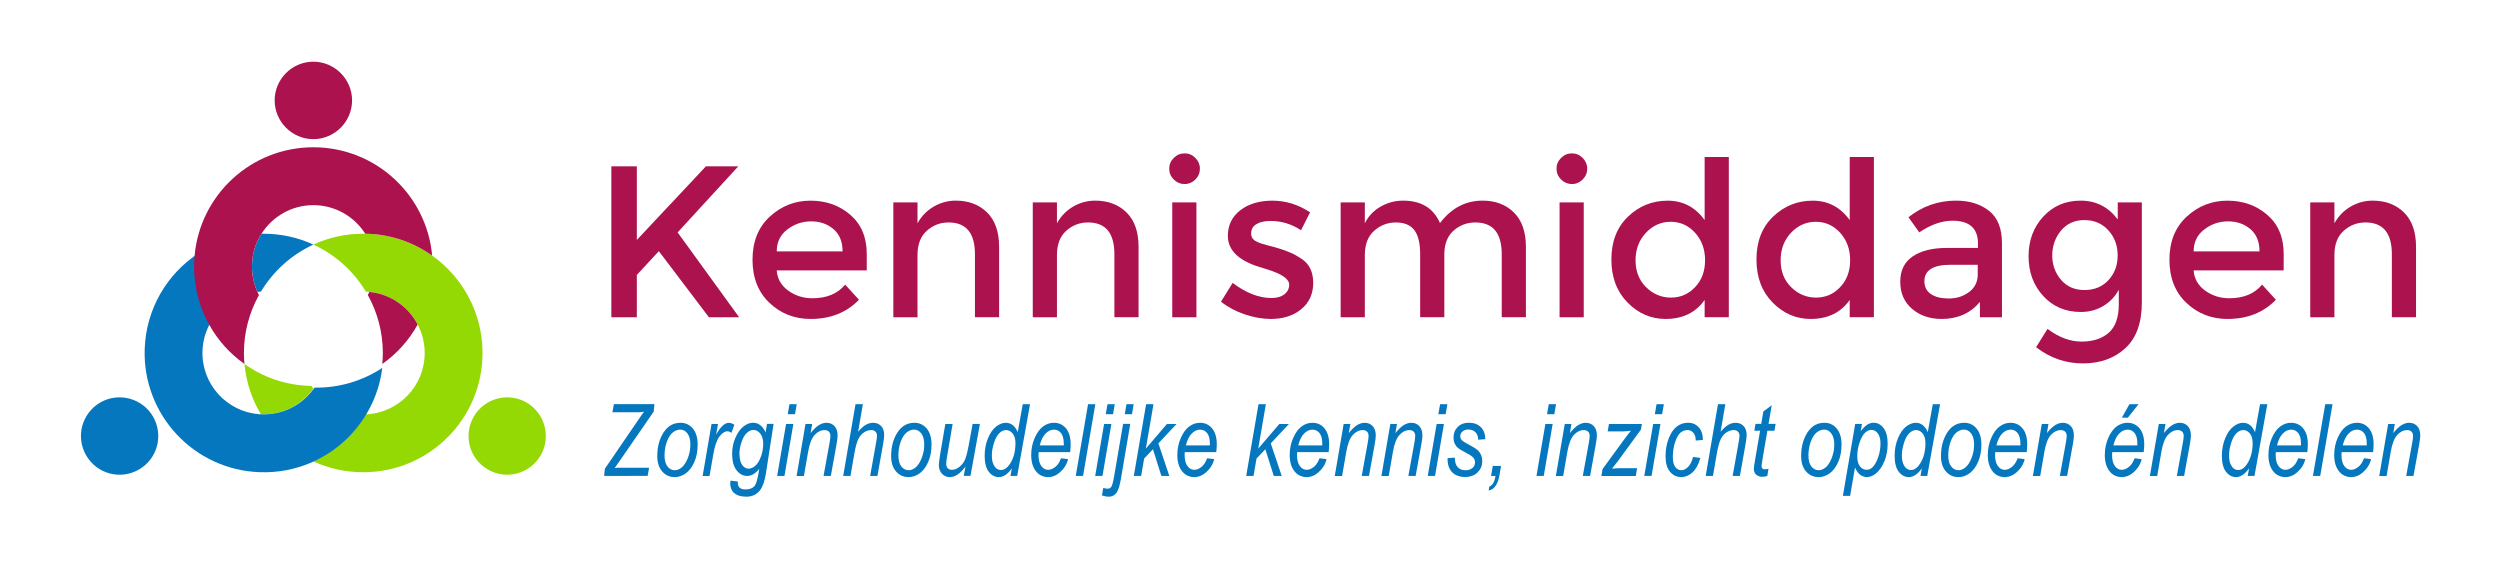
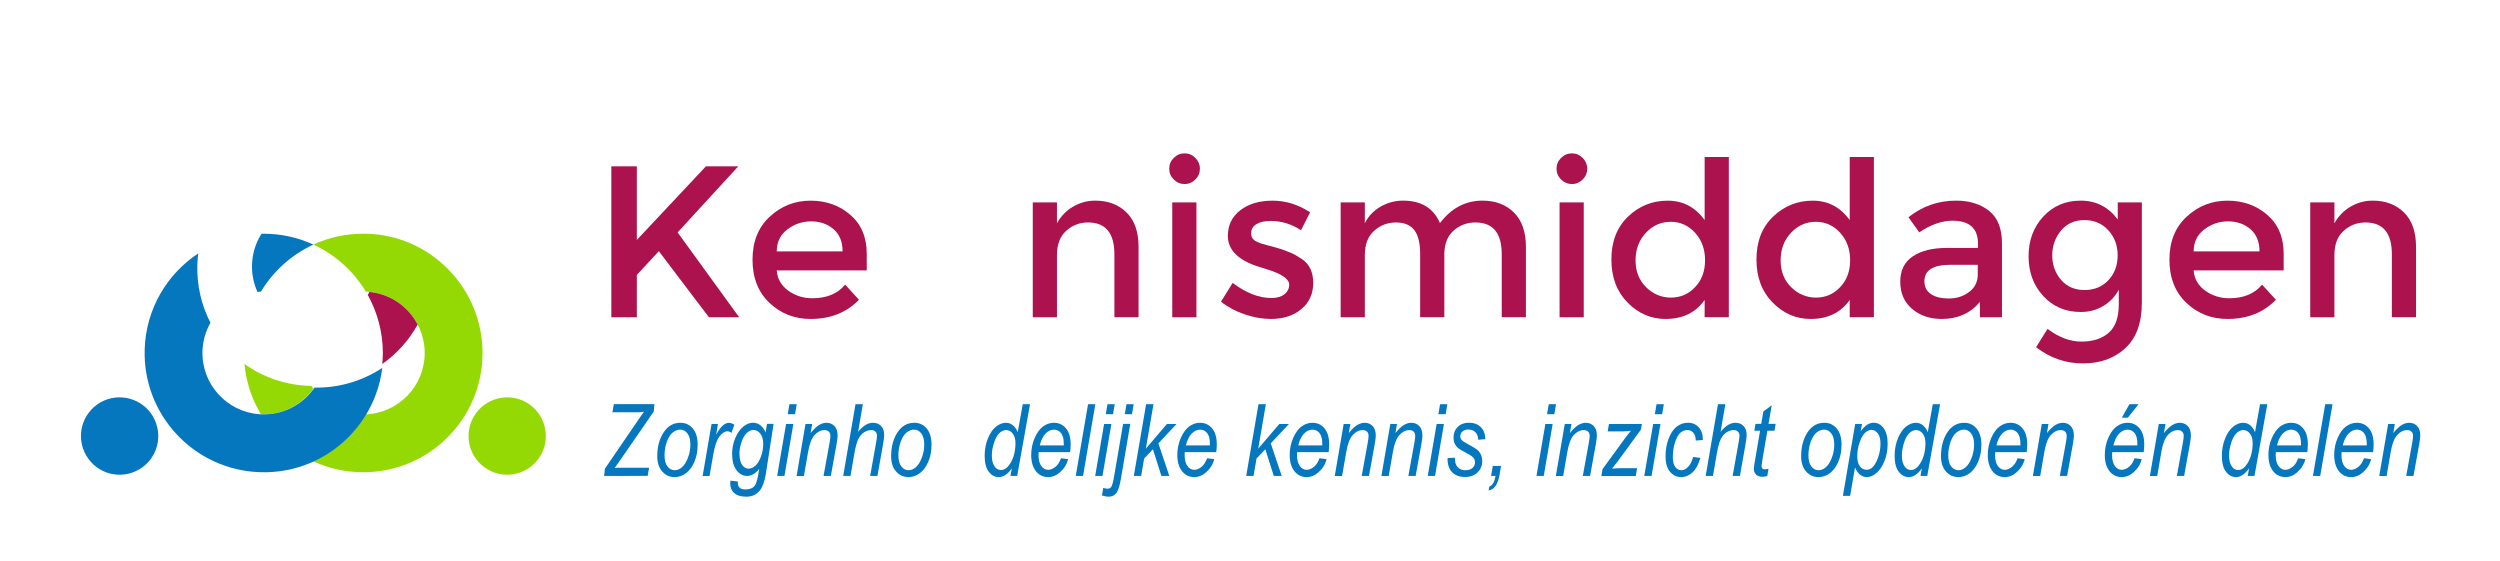
<svg xmlns="http://www.w3.org/2000/svg" version="1.1" id="Layer_1" x="0px" y="0px" viewBox="0 0 648.45 145.62" style="enable-background:new 0 0 648.45 145.62;" xml:space="preserve">
  <style type="text/css">
	.st0{fill:#AC124D;}
	.st1{fill:#0477BF;}
	.st2{fill-rule:evenodd;clip-rule:evenodd;fill:#687D9A;}
	.st3{fill-rule:evenodd;clip-rule:evenodd;fill:#95D904;}
	.st4{fill-rule:evenodd;clip-rule:evenodd;fill:#0477BF;}
	.st5{fill-rule:evenodd;clip-rule:evenodd;fill:#AC124D;}
</style>
  <g>
    <path class="st0" d="M158.57,43.14h6.61v19.1l17.92-19.1h8.4l-15.74,17.14l15.96,22.01h-7.84l-12.99-17.14l-5.71,6.16v10.98h-6.61   V43.14z" />
    <path class="st0" d="M224.82,70.13h-23.35c0.15,2.17,1.14,3.91,2.97,5.24c1.83,1.33,3.92,1.99,6.27,1.99   c3.73,0,6.57-1.18,8.51-3.53l3.58,3.92c-3.21,3.32-7.39,4.98-12.54,4.98c-4.18,0-7.74-1.39-10.67-4.17   c-2.93-2.78-4.4-6.51-4.4-11.2s1.49-8.41,4.48-11.17c2.99-2.76,6.5-4.14,10.56-4.14c4.05,0,7.49,1.22,10.33,3.67   c2.84,2.45,4.26,5.82,4.26,10.11V70.13z M201.47,65.21h17.08c0-2.5-0.78-4.42-2.35-5.77c-1.57-1.34-3.5-2.02-5.8-2.02   s-4.36,0.7-6.19,2.1C202.38,60.92,201.47,62.82,201.47,65.21z" />
-     <path class="st0" d="M237.98,66.16v16.13h-6.27V52.49h6.27v5.43c1.01-1.83,2.4-3.27,4.17-4.31c1.77-1.04,3.69-1.57,5.74-1.57   c3.36,0,6.08,1.03,8.15,3.08c2.07,2.05,3.11,5.02,3.11,8.9v18.26h-6.27V65.93c0-5.49-2.28-8.23-6.83-8.23   c-2.17,0-4.05,0.72-5.66,2.16C238.78,61.3,237.98,63.4,237.98,66.16z" />
    <path class="st0" d="M274.15,66.16v16.13h-6.27V52.49h6.27v5.43c1.01-1.83,2.4-3.27,4.17-4.31c1.77-1.04,3.69-1.57,5.74-1.57   c3.36,0,6.08,1.03,8.15,3.08c2.07,2.05,3.11,5.02,3.11,8.9v18.26h-6.27V65.93c0-5.49-2.28-8.23-6.83-8.23   c-2.17,0-4.05,0.72-5.66,2.16C274.96,61.3,274.15,63.4,274.15,66.16z" />
    <path class="st0" d="M304.45,46.56c-0.78-0.78-1.18-1.72-1.18-2.8c0-1.08,0.39-2.02,1.18-2.8c0.78-0.78,1.72-1.18,2.8-1.18   c1.08,0,2.02,0.39,2.8,1.18c0.78,0.78,1.18,1.72,1.18,2.8c0,1.08-0.39,2.02-1.18,2.8c-0.78,0.78-1.72,1.18-2.8,1.18   C306.17,47.73,305.23,47.34,304.45,46.56z M310.33,82.29h-6.27V52.49h6.27V82.29z" />
    <path class="st0" d="M340.62,73.38c0,2.84-1.03,5.11-3.08,6.8c-2.05,1.7-4.69,2.55-7.9,2.55c-2.17,0-4.42-0.39-6.75-1.18   c-2.33-0.78-4.4-1.88-6.19-3.3l3.02-4.87c3.47,2.61,6.83,3.92,10.08,3.92c1.42,0,2.54-0.33,3.36-0.98   c0.82-0.65,1.23-1.48,1.23-2.49c0-1.49-1.98-2.84-5.94-4.03c-0.3-0.11-0.52-0.19-0.67-0.22c-6.2-1.68-9.3-4.48-9.3-8.4   c0-2.76,1.07-4.97,3.22-6.64c2.15-1.66,4.94-2.49,8.37-2.49c3.43,0,6.68,1.01,9.74,3.02l-2.35,4.65c-2.43-1.6-5.06-2.41-7.9-2.41   c-1.49,0-2.71,0.27-3.64,0.81c-0.93,0.54-1.4,1.35-1.4,2.44c0,0.97,0.48,1.68,1.46,2.13c0.67,0.34,1.61,0.65,2.83,0.95   c1.21,0.3,2.29,0.6,3.22,0.9c0.93,0.3,1.84,0.63,2.72,1.01c0.88,0.37,1.82,0.9,2.83,1.57C339.62,68.45,340.62,70.55,340.62,73.38z" />
    <path class="st0" d="M354.01,66.16v16.13h-6.27V52.49h6.27v5.43c0.9-1.83,2.25-3.27,4.06-4.31c1.81-1.04,3.76-1.57,5.85-1.57   c4.7,0,7.9,1.94,9.58,5.82c2.95-3.88,6.63-5.82,11.03-5.82c3.36,0,6.08,1.03,8.15,3.08c2.07,2.05,3.11,5.02,3.11,8.9v18.26h-6.27   V65.93c0-5.49-2.28-8.23-6.83-8.23c-2.13,0-3.99,0.68-5.57,2.04c-1.59,1.36-2.42,3.35-2.49,5.96v16.58h-6.27V65.93   c0-2.84-0.5-4.92-1.51-6.24c-1.01-1.32-2.6-1.99-4.76-1.99c-2.17,0-4.05,0.72-5.66,2.16C354.81,61.3,354.01,63.4,354.01,66.16z" />
    <path class="st0" d="M404.91,46.56c-0.78-0.78-1.18-1.72-1.18-2.8c0-1.08,0.39-2.02,1.18-2.8c0.78-0.78,1.72-1.18,2.8-1.18   c1.08,0,2.02,0.39,2.8,1.18s1.18,1.72,1.18,2.8c0,1.08-0.39,2.02-1.18,2.8s-1.72,1.18-2.8,1.18   C406.63,47.73,405.7,47.34,404.91,46.56z M410.79,82.29h-6.27V52.49h6.27V82.29z" />
    <path class="st0" d="M422.16,78.48c-2.8-2.84-4.2-6.57-4.2-11.2s1.44-8.33,4.31-11.09c2.88-2.76,6.3-4.14,10.28-4.14   s7.18,1.68,9.6,5.04V40.73h6.27v41.55h-6.27v-4.48c-2.32,3.29-5.69,4.93-10.14,4.93C428.24,82.73,424.96,81.32,422.16,78.48z    M424.23,67.53c0,2.86,0.92,5.18,2.74,6.97s3.98,2.69,6.44,2.69s4.55-0.9,6.27-2.72c1.72-1.81,2.58-4.13,2.58-6.97   c0-2.84-0.86-5.21-2.58-7.11c-1.72-1.9-3.83-2.86-6.33-2.86c-2.5,0-4.65,0.95-6.44,2.86C425.13,62.29,424.23,64.67,424.23,67.53z" />
    <path class="st0" d="M459.79,78.48c-2.8-2.84-4.2-6.57-4.2-11.2s1.44-8.33,4.31-11.09c2.88-2.76,6.3-4.14,10.28-4.14   s7.18,1.68,9.6,5.04V40.73h6.27v41.55h-6.27v-4.48c-2.32,3.29-5.69,4.93-10.14,4.93C465.88,82.73,462.59,81.32,459.79,78.48z    M461.86,67.53c0,2.86,0.92,5.18,2.74,6.97s3.98,2.69,6.44,2.69s4.55-0.9,6.27-2.72c1.72-1.81,2.58-4.13,2.58-6.97   c0-2.84-0.86-5.21-2.58-7.11c-1.72-1.9-3.83-2.86-6.33-2.86c-2.5,0-4.65,0.95-6.44,2.86C462.76,62.29,461.86,64.67,461.86,67.53z" />
    <path class="st0" d="M519.26,82.29h-5.71v-3.98c-2.46,2.95-5.77,4.42-9.91,4.42c-3.1,0-5.67-0.88-7.7-2.63   c-2.04-1.75-3.05-4.1-3.05-7.03s1.08-5.12,3.25-6.58c2.17-1.46,5.1-2.18,8.79-2.18h8.12v-1.12c0-3.96-2.2-5.94-6.61-5.94   c-2.76,0-5.64,1.01-8.62,3.02l-2.8-3.92c3.62-2.87,7.73-4.31,12.32-4.31c3.51,0,6.37,0.89,8.6,2.66c2.22,1.77,3.33,4.56,3.33,8.37   V82.29z M512.99,71.2v-2.52h-7.06c-4.52,0-6.78,1.42-6.78,4.26c0,1.46,0.56,2.57,1.68,3.33c1.12,0.77,2.68,1.15,4.68,1.15   s3.74-0.56,5.24-1.68C512.24,74.61,512.99,73.1,512.99,71.2z" />
    <path class="st0" d="M555.55,52.49v25.98c0,5.26-1.43,9.21-4.28,11.84c-2.86,2.63-6.52,3.95-11,3.95c-4.48,0-8.53-1.4-12.15-4.2   l2.97-4.76c2.91,2.2,5.85,3.3,8.82,3.3c2.97,0,5.32-0.77,7.06-2.3c1.74-1.53,2.6-3.98,2.6-7.34v-3.81c-0.93,1.75-2.27,3.16-4,4.2   c-1.74,1.05-3.69,1.57-5.85,1.57c-3.96,0-7.21-1.38-9.74-4.14c-2.54-2.76-3.81-6.2-3.81-10.3c0-4.11,1.27-7.54,3.81-10.3   c2.54-2.76,5.78-4.14,9.72-4.14c3.94,0,7.14,1.62,9.6,4.87v-4.42H555.55z M532.31,66.24c0,2.45,0.76,4.55,2.27,6.33   c1.51,1.77,3.55,2.66,6.1,2.66c2.56,0,4.63-0.86,6.22-2.58s2.38-3.85,2.38-6.41c0-2.56-0.8-4.72-2.41-6.5   c-1.61-1.77-3.68-2.66-6.22-2.66c-2.54,0-4.56,0.92-6.08,2.74C533.07,61.66,532.31,63.8,532.31,66.24z" />
    <path class="st0" d="M592.34,70.13h-23.35c0.15,2.17,1.14,3.91,2.97,5.24c1.83,1.33,3.92,1.99,6.27,1.99   c3.73,0,6.57-1.18,8.51-3.53l3.58,3.92c-3.21,3.32-7.39,4.98-12.54,4.98c-4.18,0-7.74-1.39-10.67-4.17   c-2.93-2.78-4.4-6.51-4.4-11.2s1.49-8.41,4.48-11.17c2.99-2.76,6.5-4.14,10.56-4.14s7.49,1.22,10.33,3.67   c2.84,2.45,4.26,5.82,4.26,10.11V70.13z M568.99,65.21h17.08c0-2.5-0.78-4.42-2.35-5.77c-1.57-1.34-3.5-2.02-5.8-2.02   s-4.36,0.7-6.19,2.1C569.9,60.92,568.99,62.82,568.99,65.21z" />
    <path class="st0" d="M605.5,66.16v16.13h-6.27V52.49h6.27v5.43c1.01-1.83,2.4-3.27,4.17-4.31c1.77-1.04,3.69-1.57,5.74-1.57   c3.36,0,6.08,1.03,8.15,3.08c2.07,2.05,3.11,5.02,3.11,8.9v18.26h-6.27V65.93c0-5.49-2.28-8.23-6.83-8.23   c-2.17,0-4.05,0.72-5.66,2.16C606.3,61.3,605.5,63.4,605.5,66.16z" />
  </g>
  <g>
    <path class="st1" d="M156.7,123.45l0.19-1.87l9.24-13.51c0.32-0.47,0.63-0.9,0.91-1.28c-0.64,0.1-1.15,0.15-1.52,0.15h-6.67   l0.37-2.11h10.52l-0.18,1.93l-8.2,11.88l-1.92,2.76c0.33-0.05,0.67-0.08,1.03-0.08h7.89l-0.37,2.12H156.7z" />
    <path class="st1" d="M170.48,118.33c0-2.43,0.55-4.48,1.64-6.16s2.56-2.51,4.39-2.51c1.29,0,2.35,0.49,3.19,1.48   s1.26,2.39,1.26,4.21c0,1.67-0.29,3.16-0.86,4.47c-0.57,1.31-1.31,2.3-2.22,2.95s-1.86,0.98-2.86,0.98c-1.31,0-2.4-0.48-3.25-1.45   S170.48,120.01,170.48,118.33z M172.37,118.1c0,1.28,0.25,2.24,0.76,2.89c0.51,0.65,1.14,0.98,1.9,0.98c0.6,0,1.2-0.24,1.8-0.73   s1.13-1.29,1.57-2.42c0.45-1.13,0.67-2.28,0.67-3.46c0-1.29-0.25-2.26-0.76-2.93s-1.13-1-1.88-1c-0.65,0-1.28,0.24-1.9,0.72   s-1.13,1.28-1.55,2.39S172.37,116.85,172.37,118.1z" />
    <path class="st1" d="M182.25,123.45l2.31-13.48h1.67l-0.47,2.76c1.1-2.04,2.21-3.06,3.33-3.06c0.38,0,0.84,0.17,1.39,0.5   l-0.77,2.13c-0.33-0.29-0.67-0.43-1.04-0.43c-0.69,0-1.38,0.46-2.07,1.36s-1.23,2.52-1.62,4.82l-0.94,5.41H182.25z" />
    <path class="st1" d="M189.47,124.67l1.9,0.22v0.3c0,0.58,0.16,1.02,0.49,1.32c0.33,0.3,0.84,0.44,1.54,0.44   c1.09,0,1.89-0.33,2.39-1c0.35-0.49,0.67-1.57,0.96-3.22l0.17-1.11c-0.98,1.22-2.01,1.83-3.11,1.83c-1.09,0-2.01-0.49-2.77-1.48   c-0.76-0.99-1.14-2.41-1.14-4.29c0-1.47,0.29-2.86,0.86-4.16s1.27-2.27,2.09-2.91s1.64-0.96,2.46-0.96c1.42,0,2.51,0.84,3.28,2.51   l0.35-2.21h1.71l-2.01,13.01c-0.34,1.96-0.85,3.38-1.53,4.24c-0.86,1.08-2.03,1.63-3.51,1.63c-1.4,0-2.45-0.31-3.15-0.93   c-0.7-0.62-1.05-1.47-1.05-2.56C189.42,125.15,189.43,124.92,189.47,124.67z M191.8,117.47c0,1.01,0.11,1.79,0.32,2.36   s0.5,1,0.87,1.29c0.37,0.29,0.76,0.44,1.18,0.44c0.56,0,1.12-0.23,1.69-0.7s1.07-1.25,1.48-2.35c0.41-1.09,0.62-2.22,0.62-3.37   c0-1.13-0.25-2.02-0.75-2.66c-0.5-0.64-1.11-0.96-1.81-0.96c-0.57,0-1.14,0.26-1.7,0.78c-0.56,0.52-1.02,1.31-1.37,2.38   C191.98,115.75,191.8,116.68,191.8,117.47z" />
    <path class="st1" d="M201.58,123.45l2.31-13.48h1.89l-2.31,13.48H201.58z M204.32,107.44l0.45-2.6h1.89l-0.45,2.6H204.32z" />
    <path class="st1" d="M206.62,123.45l2.31-13.48h1.73l-0.4,2.35c0.8-1,1.54-1.69,2.19-2.08c0.66-0.38,1.3-0.58,1.91-0.58   c0.86,0,1.56,0.29,2.1,0.87s0.8,1.4,0.8,2.46c0,0.47-0.1,1.24-0.29,2.31l-1.47,8.15h-1.89l1.55-8.54c0.15-0.84,0.23-1.46,0.23-1.85   c0-0.47-0.14-0.83-0.4-1.1c-0.27-0.27-0.64-0.4-1.1-0.4c-0.96,0-1.82,0.42-2.59,1.26c-0.77,0.84-1.33,2.29-1.69,4.37l-1.09,6.27   H206.62z" />
    <path class="st1" d="M218.71,123.45l3.19-18.61h1.91l-1.23,7.15c0.74-0.87,1.42-1.48,2.03-1.82c0.61-0.34,1.22-0.51,1.83-0.51   c0.88,0,1.58,0.29,2.11,0.85c0.53,0.57,0.79,1.35,0.79,2.34c0,0.49-0.11,1.37-0.34,2.64l-1.41,7.95h-1.89l1.46-8.16   c0.21-1.18,0.32-1.92,0.32-2.23c0-0.46-0.13-0.82-0.4-1.09c-0.27-0.27-0.63-0.41-1.07-0.41c-0.66,0-1.29,0.2-1.9,0.6   c-0.61,0.4-1.1,0.98-1.48,1.73c-0.38,0.76-0.72,2.02-1.03,3.78l-1,5.79H218.71z" />
    <path class="st1" d="M231.14,118.33c0-2.43,0.55-4.48,1.64-6.16s2.56-2.51,4.39-2.51c1.29,0,2.35,0.49,3.19,1.48   s1.26,2.39,1.26,4.21c0,1.67-0.29,3.16-0.86,4.47c-0.57,1.31-1.31,2.3-2.22,2.95s-1.86,0.98-2.86,0.98c-1.31,0-2.4-0.48-3.25-1.45   S231.14,120.01,231.14,118.33z M233.03,118.1c0,1.28,0.25,2.24,0.76,2.89c0.51,0.65,1.14,0.98,1.9,0.98c0.6,0,1.2-0.24,1.8-0.73   s1.13-1.29,1.57-2.42c0.45-1.13,0.67-2.28,0.67-3.46c0-1.29-0.25-2.26-0.76-2.93s-1.13-1-1.88-1c-0.65,0-1.28,0.24-1.9,0.72   s-1.13,1.28-1.55,2.39S233.03,116.85,233.03,118.1z" />
-     <path class="st1" d="M250.43,121c-1.33,1.84-2.68,2.75-4.07,2.75c-0.8,0-1.48-0.29-2.02-0.86c-0.54-0.58-0.82-1.32-0.82-2.22   c0-0.58,0.12-1.55,0.35-2.92l1.33-7.78h1.89l-1.47,8.62c-0.13,0.72-0.19,1.27-0.19,1.66c0,0.53,0.13,0.93,0.39,1.2   s0.63,0.41,1.1,0.41c0.67,0,1.33-0.27,2-0.81c0.66-0.54,1.15-1.21,1.46-2.02c0.31-0.81,0.58-1.89,0.83-3.25l1.07-5.82h1.89   l-2.45,13.48h-1.75L250.43,121z" />
    <path class="st1" d="M262.45,121.49c-1.07,1.51-2.2,2.26-3.38,2.26c-1.02,0-1.88-0.46-2.6-1.38c-0.71-0.92-1.07-2.31-1.07-4.15   c0-1.65,0.29-3.16,0.86-4.54c0.57-1.38,1.28-2.39,2.11-3.04c0.84-0.65,1.67-0.98,2.5-0.98c1.38,0,2.41,0.81,3.11,2.43l1.3-7.25   h1.89l-3.33,18.61h-1.75L262.45,121.49z M257.28,117.8l-0.01,0.54c0,1.12,0.26,2.03,0.78,2.74c0.4,0.55,0.93,0.83,1.59,0.83   c0.85,0,1.64-0.54,2.35-1.63c0.93-1.45,1.4-3.22,1.4-5.33c0-1.08-0.24-1.92-0.72-2.51c-0.48-0.59-1.05-0.89-1.7-0.89   c-0.64,0-1.24,0.28-1.81,0.85c-0.56,0.57-1.02,1.42-1.36,2.55C257.45,116.09,257.28,117.04,257.28,117.8z" />
    <path class="st1" d="M275.2,118.86l1.84,0.23c-0.31,1.31-1.01,2.45-2.12,3.43c-0.92,0.82-1.95,1.23-3.09,1.23   c-0.81,0-1.54-0.22-2.2-0.65c-0.66-0.44-1.19-1.09-1.58-1.96c-0.39-0.87-0.58-1.9-0.58-3.1c0-1.58,0.3-3.06,0.9-4.43   s1.33-2.37,2.19-3s1.8-0.95,2.81-0.95c1.28,0,2.32,0.49,3.13,1.46c0.81,0.97,1.21,2.35,1.21,4.13c0,0.66-0.05,1.34-0.14,2.03h-8.16   c-0.03,0.27-0.04,0.51-0.04,0.72c0,1.27,0.24,2.23,0.73,2.88c0.48,0.65,1.07,0.98,1.75,0.98c0.65,0,1.28-0.26,1.91-0.77   S274.85,119.83,275.2,118.86z M269.7,115.52h6.22v-0.47c0-1.21-0.24-2.11-0.71-2.71c-0.47-0.6-1.08-0.9-1.82-0.9   c-0.8,0-1.53,0.34-2.19,1.02C270.53,113.14,270.03,114.16,269.7,115.52z" />
    <path class="st1" d="M279.03,123.45l3.19-18.61h1.89l-3.19,18.61H279.03z" />
    <path class="st1" d="M284.07,123.45l2.31-13.48h1.89l-2.31,13.48H284.07z M286.81,107.44l0.45-2.6h1.89l-0.45,2.6H286.81z" />
    <path class="st1" d="M285.82,128.51l0.34-1.96c0.43,0.14,0.81,0.21,1.14,0.21c0.4,0,0.72-0.17,0.95-0.51   c0.23-0.34,0.48-1.24,0.73-2.69l2.33-13.61h1.86l-2.39,14.03c-0.3,1.78-0.65,2.99-1.05,3.62c-0.51,0.82-1.23,1.23-2.14,1.23   C287.11,128.84,286.52,128.73,285.82,128.51z M291.74,107.44l0.45-2.6h1.86l-0.44,2.6H291.74z" />
    <path class="st1" d="M294.09,123.45l3.19-18.61h1.91l-1.98,11.53l5.47-6.4h2.5l-4.72,5.03l2.84,8.45h-2.06l-2.19-6.92l-2.28,2.39   l-0.78,4.53H294.09z" />
    <path class="st1" d="M313.1,118.86l1.84,0.23c-0.31,1.31-1.01,2.45-2.12,3.43c-0.92,0.82-1.95,1.23-3.09,1.23   c-0.81,0-1.54-0.22-2.2-0.65c-0.66-0.44-1.19-1.09-1.58-1.96c-0.39-0.87-0.58-1.9-0.58-3.1c0-1.58,0.3-3.06,0.9-4.43   s1.33-2.37,2.19-3s1.8-0.95,2.81-0.95c1.28,0,2.32,0.49,3.13,1.46c0.81,0.97,1.21,2.35,1.21,4.13c0,0.66-0.05,1.34-0.14,2.03h-8.16   c-0.03,0.27-0.04,0.51-0.04,0.72c0,1.27,0.24,2.23,0.73,2.88c0.48,0.65,1.07,0.98,1.75,0.98c0.65,0,1.28-0.26,1.91-0.77   S312.75,119.83,313.1,118.86z M307.6,115.52h6.22v-0.47c0-1.21-0.24-2.11-0.71-2.71c-0.47-0.6-1.08-0.9-1.82-0.9   c-0.8,0-1.53,0.34-2.19,1.02C308.43,113.14,307.93,114.16,307.6,115.52z" />
    <path class="st1" d="M323.24,123.45l3.19-18.61h1.91l-1.98,11.53l5.47-6.4h2.5l-4.72,5.03l2.84,8.45h-2.06l-2.19-6.92l-2.28,2.39   l-0.78,4.53H323.24z" />
    <path class="st1" d="M342.25,118.86l1.84,0.23c-0.31,1.31-1.01,2.45-2.12,3.43c-0.92,0.82-1.95,1.23-3.09,1.23   c-0.81,0-1.54-0.22-2.2-0.65c-0.66-0.44-1.19-1.09-1.58-1.96c-0.39-0.87-0.58-1.9-0.58-3.1c0-1.58,0.3-3.06,0.9-4.43   s1.33-2.37,2.19-3s1.8-0.95,2.81-0.95c1.28,0,2.32,0.49,3.13,1.46c0.81,0.97,1.21,2.35,1.21,4.13c0,0.66-0.05,1.34-0.14,2.03h-8.16   c-0.03,0.27-0.04,0.51-0.04,0.72c0,1.27,0.24,2.23,0.73,2.88c0.48,0.65,1.07,0.98,1.75,0.98c0.65,0,1.28-0.26,1.91-0.77   S341.9,119.83,342.25,118.86z M336.75,115.52h6.22v-0.47c0-1.21-0.24-2.11-0.71-2.71c-0.47-0.6-1.08-0.9-1.82-0.9   c-0.8,0-1.53,0.34-2.19,1.02C337.58,113.14,337.08,114.16,336.75,115.52z" />
    <path class="st1" d="M346.21,123.45l2.31-13.48h1.73l-0.4,2.35c0.8-1,1.54-1.69,2.19-2.08c0.66-0.38,1.3-0.58,1.91-0.58   c0.86,0,1.56,0.29,2.1,0.87c0.54,0.58,0.8,1.4,0.8,2.46c0,0.47-0.1,1.24-0.29,2.31l-1.47,8.15h-1.89l1.55-8.54   c0.15-0.84,0.23-1.46,0.23-1.85c0-0.47-0.14-0.83-0.4-1.1c-0.27-0.27-0.64-0.4-1.1-0.4c-0.96,0-1.82,0.42-2.59,1.26   c-0.77,0.84-1.33,2.29-1.69,4.37l-1.09,6.27H346.21z" />
    <path class="st1" d="M358.31,123.45l2.31-13.48h1.73l-0.4,2.35c0.8-1,1.54-1.69,2.19-2.08s1.3-0.58,1.91-0.58   c0.86,0,1.56,0.29,2.1,0.87c0.54,0.58,0.8,1.4,0.8,2.46c0,0.47-0.1,1.24-0.29,2.31l-1.47,8.15h-1.89l1.55-8.54   c0.15-0.84,0.23-1.46,0.23-1.85c0-0.47-0.13-0.83-0.4-1.1c-0.27-0.27-0.64-0.4-1.1-0.4c-0.96,0-1.82,0.42-2.59,1.26   c-0.77,0.84-1.33,2.29-1.69,4.37l-1.09,6.27H358.31z" />
    <path class="st1" d="M370.33,123.45l2.31-13.48h1.89l-2.31,13.48H370.33z M373.08,107.44l0.45-2.6h1.89l-0.45,2.6H373.08z" />
    <path class="st1" d="M375.48,118.84l1.88-0.14c-0.01,1.1,0.23,1.92,0.72,2.46c0.49,0.54,1.16,0.81,2.01,0.81   c0.77,0,1.38-0.19,1.83-0.58c0.45-0.39,0.67-0.88,0.67-1.48c0-0.43-0.14-0.82-0.42-1.17c-0.29-0.35-0.91-0.77-1.87-1.27   c-1.1-0.58-1.83-1.02-2.18-1.33c-0.35-0.31-0.62-0.69-0.82-1.13c-0.19-0.44-0.29-0.94-0.29-1.49c0-1.13,0.36-2.05,1.09-2.78   c0.73-0.73,1.68-1.09,2.87-1.09c1.31,0,2.35,0.38,3.11,1.12s1.16,1.8,1.19,3.14l-1.85,0.15c-0.03-0.85-0.27-1.5-0.73-1.96   c-0.46-0.46-1.08-0.69-1.86-0.69c-0.61,0-1.1,0.17-1.49,0.51s-0.57,0.74-0.57,1.19c0,0.39,0.11,0.72,0.34,1   c0.23,0.29,0.81,0.67,1.74,1.15c1.43,0.75,2.34,1.35,2.73,1.8c0.59,0.7,0.89,1.56,0.89,2.57c0,1.12-0.39,2.08-1.19,2.88   c-0.79,0.8-1.89,1.21-3.29,1.21c-1.41,0-2.52-0.41-3.32-1.22c-0.8-0.81-1.2-1.96-1.2-3.44V118.84z" />
    <path class="st1" d="M386.75,123.45l0.45-2.6h2.14l-0.38,2.27c-0.43,2.51-1.38,3.88-2.84,4.09l0.17-1c0.82-0.28,1.36-1.2,1.63-2.76   H386.75z" />
    <path class="st1" d="M398.53,123.45l2.31-13.48h1.89l-2.31,13.48H398.53z M401.27,107.44l0.45-2.6h1.89l-0.45,2.6H401.27z" />
    <path class="st1" d="M403.56,123.45l2.31-13.48h1.73l-0.4,2.35c0.8-1,1.54-1.69,2.19-2.08c0.66-0.38,1.29-0.58,1.91-0.58   c0.86,0,1.56,0.29,2.1,0.87s0.8,1.4,0.8,2.46c0,0.47-0.1,1.24-0.29,2.31l-1.47,8.15h-1.89l1.55-8.54c0.15-0.84,0.23-1.46,0.23-1.85   c0-0.47-0.13-0.83-0.41-1.1c-0.27-0.27-0.64-0.4-1.1-0.4c-0.96,0-1.82,0.42-2.59,1.26c-0.77,0.84-1.33,2.29-1.69,4.37l-1.08,6.27   H403.56z" />
    <path class="st1" d="M415.37,123.45l0.3-1.78l5.95-8.16c0.42-0.58,0.9-1.17,1.42-1.79c-0.9,0.11-1.55,0.17-1.94,0.17H417l0.33-1.92   h8.54l-0.24,1.45l-6,8.21c-0.34,0.46-0.84,1.1-1.51,1.92c1.04-0.08,1.76-0.11,2.15-0.11h4.36l-0.34,2.02H415.37z" />
    <path class="st1" d="M426.49,123.45l2.31-13.48h1.89l-2.31,13.48H426.49z M429.23,107.44l0.45-2.6h1.89l-0.45,2.6H429.23z" />
    <path class="st1" d="M439.16,118.53l1.88,0.24c-0.47,1.68-1.15,2.94-2.03,3.75s-1.86,1.22-2.95,1.22c-1.17,0-2.13-0.46-2.9-1.38   c-0.77-0.92-1.15-2.26-1.15-4.01c0-1.72,0.28-3.28,0.84-4.69c0.56-1.4,1.27-2.42,2.13-3.06c0.86-0.63,1.81-0.95,2.86-0.95   c1.13,0,2.06,0.4,2.78,1.19c0.72,0.8,1.08,1.89,1.07,3.28l-1.85,0.15c0-0.88-0.21-1.55-0.62-2.02s-0.92-0.7-1.52-0.7   c-0.67,0-1.27,0.22-1.81,0.67c-0.54,0.44-1,1.27-1.4,2.46s-0.59,2.52-0.59,3.98c0,1.08,0.21,1.91,0.64,2.47   c0.43,0.56,0.94,0.84,1.54,0.84c0.61,0,1.2-0.28,1.76-0.85C438.41,120.56,438.85,119.69,439.16,118.53z" />
    <path class="st1" d="M442.42,123.45l3.19-18.61h1.91l-1.23,7.15c0.74-0.87,1.42-1.48,2.03-1.82c0.61-0.34,1.22-0.51,1.83-0.51   c0.88,0,1.58,0.29,2.11,0.85s0.79,1.35,0.79,2.34c0,0.49-0.11,1.37-0.34,2.64l-1.41,7.95h-1.89l1.46-8.16   c0.21-1.18,0.32-1.92,0.32-2.23c0-0.46-0.13-0.82-0.4-1.09c-0.27-0.27-0.63-0.41-1.07-0.41c-0.66,0-1.29,0.2-1.9,0.6   c-0.61,0.4-1.1,0.98-1.48,1.73c-0.38,0.76-0.72,2.02-1.03,3.78l-1,5.79H442.42z" />
    <path class="st1" d="M458.72,121.58l-0.32,1.88c-0.44,0.14-0.86,0.21-1.27,0.21c-0.68,0-1.22-0.19-1.62-0.56   c-0.4-0.37-0.6-0.87-0.6-1.5c0-0.3,0.09-0.98,0.28-2.06l1.34-7.82h-1.49l0.3-1.78h1.49l0.55-3.24l2.17-1.59l-0.83,4.82h1.84   l-0.3,1.78h-1.84l-1.27,7.44c-0.16,0.96-0.24,1.53-0.24,1.7c0,0.3,0.07,0.51,0.2,0.65c0.13,0.14,0.33,0.21,0.59,0.21   C458.07,121.73,458.42,121.68,458.72,121.58z" />
    <path class="st1" d="M467.18,118.33c0-2.43,0.55-4.48,1.64-6.16s2.56-2.51,4.39-2.51c1.29,0,2.35,0.49,3.19,1.48   s1.26,2.39,1.26,4.21c0,1.67-0.29,3.16-0.86,4.47c-0.57,1.31-1.31,2.3-2.22,2.95c-0.91,0.66-1.86,0.98-2.86,0.98   c-1.31,0-2.4-0.48-3.25-1.45S467.18,120.01,467.18,118.33z M469.07,118.1c0,1.28,0.25,2.24,0.76,2.89c0.51,0.65,1.14,0.98,1.9,0.98   c0.6,0,1.2-0.24,1.8-0.73s1.13-1.29,1.57-2.42c0.45-1.13,0.67-2.28,0.67-3.46c0-1.29-0.25-2.26-0.76-2.93s-1.13-1-1.88-1   c-0.65,0-1.28,0.24-1.9,0.72c-0.61,0.48-1.13,1.28-1.55,2.39C469.28,115.67,469.07,116.85,469.07,118.1z" />
    <path class="st1" d="M478.01,128.61l3.19-18.65h1.76l-0.33,1.88c0.67-0.85,1.25-1.42,1.76-1.73c0.5-0.3,1.04-0.46,1.59-0.46   c1.02,0,1.88,0.46,2.58,1.38c0.7,0.92,1.06,2.27,1.06,4.05c0,1.68-0.28,3.2-0.85,4.58c-0.57,1.38-1.32,2.45-2.26,3.2   c-0.73,0.58-1.48,0.88-2.28,0.88c-1.33,0-2.35-0.82-3.08-2.47l-1.26,7.34H478.01z M481.74,118.37c0,1.13,0.23,2,0.69,2.59   s1.03,0.89,1.72,0.89c0.55,0,1.03-0.18,1.44-0.55c0.59-0.52,1.1-1.39,1.53-2.59s0.64-2.42,0.64-3.65c0-1.15-0.23-2.03-0.69-2.64   s-1.02-0.92-1.67-0.92c-0.52,0-1.05,0.24-1.59,0.7c-0.54,0.47-1.02,1.3-1.44,2.48S481.74,117.1,481.74,118.37z" />
    <path class="st1" d="M498.48,121.49c-1.07,1.51-2.2,2.26-3.38,2.26c-1.02,0-1.88-0.46-2.6-1.38c-0.71-0.92-1.07-2.31-1.07-4.15   c0-1.65,0.29-3.16,0.86-4.54c0.57-1.38,1.28-2.39,2.12-3.04c0.84-0.65,1.67-0.98,2.5-0.98c1.38,0,2.41,0.81,3.12,2.43l1.3-7.25   h1.89l-3.33,18.61h-1.75L498.48,121.49z M493.32,117.8l-0.01,0.54c0,1.12,0.26,2.03,0.78,2.74c0.4,0.55,0.93,0.83,1.59,0.83   c0.85,0,1.64-0.54,2.34-1.63c0.93-1.45,1.4-3.22,1.4-5.33c0-1.08-0.24-1.92-0.72-2.51c-0.48-0.59-1.05-0.89-1.7-0.89   c-0.64,0-1.24,0.28-1.81,0.85c-0.56,0.57-1.02,1.42-1.36,2.55C493.49,116.09,493.32,117.04,493.32,117.8z" />
    <path class="st1" d="M503.45,118.33c0-2.43,0.55-4.48,1.64-6.16s2.56-2.51,4.39-2.51c1.29,0,2.35,0.49,3.19,1.48   s1.26,2.39,1.26,4.21c0,1.67-0.29,3.16-0.86,4.47c-0.57,1.31-1.31,2.3-2.22,2.95c-0.91,0.66-1.86,0.98-2.86,0.98   c-1.31,0-2.4-0.48-3.25-1.45S503.45,120.01,503.45,118.33z M505.34,118.1c0,1.28,0.25,2.24,0.76,2.89c0.51,0.65,1.14,0.98,1.9,0.98   c0.6,0,1.2-0.24,1.8-0.73s1.13-1.29,1.57-2.42c0.45-1.13,0.67-2.28,0.67-3.46c0-1.29-0.25-2.26-0.76-2.93s-1.13-1-1.88-1   c-0.65,0-1.28,0.24-1.9,0.72c-0.61,0.48-1.13,1.28-1.55,2.39C505.55,115.67,505.34,116.85,505.34,118.1z" />
    <path class="st1" d="M523.32,118.86l1.84,0.23c-0.3,1.31-1.01,2.45-2.12,3.43c-0.92,0.82-1.95,1.23-3.09,1.23   c-0.81,0-1.54-0.22-2.2-0.65s-1.19-1.09-1.58-1.96c-0.39-0.87-0.58-1.9-0.58-3.1c0-1.58,0.3-3.06,0.89-4.43   c0.6-1.37,1.33-2.37,2.19-3s1.8-0.95,2.81-0.95c1.28,0,2.32,0.49,3.13,1.46c0.81,0.97,1.21,2.35,1.21,4.13   c0,0.66-0.05,1.34-0.14,2.03h-8.16c-0.03,0.27-0.04,0.51-0.04,0.72c0,1.27,0.24,2.23,0.73,2.88c0.48,0.65,1.07,0.98,1.75,0.98   c0.65,0,1.28-0.26,1.91-0.77S522.98,119.83,523.32,118.86z M517.83,115.52h6.22v-0.47c0-1.21-0.24-2.11-0.71-2.71   c-0.48-0.6-1.08-0.9-1.82-0.9c-0.8,0-1.53,0.34-2.19,1.02C518.66,113.14,518.16,114.16,517.83,115.52z" />
    <path class="st1" d="M527.29,123.45l2.31-13.48h1.73l-0.4,2.35c0.8-1,1.54-1.69,2.19-2.08c0.66-0.38,1.29-0.58,1.91-0.58   c0.86,0,1.56,0.29,2.1,0.87s0.8,1.4,0.8,2.46c0,0.47-0.1,1.24-0.29,2.31l-1.47,8.15h-1.89l1.55-8.54c0.15-0.84,0.23-1.46,0.23-1.85   c0-0.47-0.13-0.83-0.41-1.1c-0.27-0.27-0.64-0.4-1.1-0.4c-0.96,0-1.82,0.42-2.59,1.26c-0.77,0.84-1.33,2.29-1.69,4.37l-1.08,6.27   H527.29z" />
    <path class="st1" d="M553.67,118.86l1.84,0.23c-0.3,1.31-1.01,2.45-2.12,3.43c-0.92,0.82-1.95,1.23-3.09,1.23   c-0.81,0-1.54-0.22-2.2-0.65s-1.19-1.09-1.58-1.96c-0.39-0.87-0.58-1.9-0.58-3.1c0-1.58,0.3-3.06,0.89-4.43   c0.6-1.37,1.33-2.37,2.19-3s1.8-0.95,2.81-0.95c1.28,0,2.32,0.49,3.13,1.46c0.81,0.97,1.21,2.35,1.21,4.13   c0,0.66-0.05,1.34-0.14,2.03h-8.16c-0.03,0.27-0.04,0.51-0.04,0.72c0,1.27,0.24,2.23,0.73,2.88c0.48,0.65,1.07,0.98,1.75,0.98   c0.65,0,1.28-0.26,1.91-0.77S553.32,119.83,553.67,118.86z M548.17,115.52h6.22v-0.47c0-1.21-0.24-2.11-0.71-2.71   c-0.48-0.6-1.08-0.9-1.82-0.9c-0.8,0-1.53,0.34-2.19,1.02C549,113.14,548.51,114.16,548.17,115.52z M550.37,108.33l1.96-3.49h2.37   l-2.77,3.49H550.37z" />
    <path class="st1" d="M557.64,123.45l2.31-13.48h1.73l-0.4,2.35c0.8-1,1.54-1.69,2.19-2.08c0.66-0.38,1.29-0.58,1.91-0.58   c0.86,0,1.56,0.29,2.1,0.87s0.8,1.4,0.8,2.46c0,0.47-0.1,1.24-0.29,2.31l-1.47,8.15h-1.89l1.55-8.54c0.15-0.84,0.23-1.46,0.23-1.85   c0-0.47-0.13-0.83-0.41-1.1c-0.27-0.27-0.64-0.4-1.1-0.4c-0.96,0-1.82,0.42-2.59,1.26c-0.77,0.84-1.33,2.29-1.69,4.37l-1.08,6.27   H557.64z" />
    <path class="st1" d="M583.36,121.49c-1.07,1.51-2.2,2.26-3.38,2.26c-1.02,0-1.88-0.46-2.6-1.38c-0.71-0.92-1.07-2.31-1.07-4.15   c0-1.65,0.29-3.16,0.86-4.54c0.57-1.38,1.28-2.39,2.12-3.04c0.84-0.65,1.67-0.98,2.5-0.98c1.38,0,2.41,0.81,3.12,2.43l1.3-7.25   h1.89l-3.33,18.61h-1.75L583.36,121.49z M578.19,117.8l-0.01,0.54c0,1.12,0.26,2.03,0.78,2.74c0.4,0.55,0.93,0.83,1.59,0.83   c0.85,0,1.64-0.54,2.34-1.63c0.93-1.45,1.4-3.22,1.4-5.33c0-1.08-0.24-1.92-0.72-2.51c-0.48-0.59-1.05-0.89-1.7-0.89   c-0.64,0-1.24,0.28-1.81,0.85c-0.56,0.57-1.02,1.42-1.36,2.55C578.36,116.09,578.19,117.04,578.19,117.8z" />
    <path class="st1" d="M596.11,118.86l1.84,0.23c-0.3,1.31-1.01,2.45-2.12,3.43c-0.92,0.82-1.95,1.23-3.09,1.23   c-0.81,0-1.54-0.22-2.2-0.65s-1.19-1.09-1.58-1.96c-0.39-0.87-0.58-1.9-0.58-3.1c0-1.58,0.3-3.06,0.89-4.43   c0.6-1.37,1.33-2.37,2.19-3s1.8-0.95,2.81-0.95c1.28,0,2.32,0.49,3.13,1.46c0.81,0.97,1.21,2.35,1.21,4.13   c0,0.66-0.05,1.34-0.14,2.03h-8.16c-0.03,0.27-0.04,0.51-0.04,0.72c0,1.27,0.24,2.23,0.73,2.88c0.48,0.65,1.07,0.98,1.75,0.98   c0.65,0,1.28-0.26,1.91-0.77S595.76,119.83,596.11,118.86z M590.61,115.52h6.22v-0.47c0-1.21-0.24-2.11-0.71-2.71   c-0.48-0.6-1.08-0.9-1.82-0.9c-0.8,0-1.53,0.34-2.19,1.02C591.44,113.14,590.94,114.16,590.61,115.52z" />
    <path class="st1" d="M599.93,123.45l3.19-18.61h1.89l-3.19,18.61H599.93z" />
    <path class="st1" d="M613.17,118.86l1.84,0.23c-0.3,1.31-1.01,2.45-2.12,3.43c-0.92,0.82-1.95,1.23-3.09,1.23   c-0.81,0-1.54-0.22-2.2-0.65s-1.19-1.09-1.58-1.96c-0.39-0.87-0.58-1.9-0.58-3.1c0-1.58,0.3-3.06,0.89-4.43   c0.6-1.37,1.33-2.37,2.19-3s1.8-0.95,2.81-0.95c1.28,0,2.32,0.49,3.13,1.46c0.81,0.97,1.21,2.35,1.21,4.13   c0,0.66-0.05,1.34-0.14,2.03h-8.16c-0.03,0.27-0.04,0.51-0.04,0.72c0,1.27,0.24,2.23,0.73,2.88c0.48,0.65,1.07,0.98,1.75,0.98   c0.65,0,1.28-0.26,1.91-0.77S612.82,119.83,613.17,118.86z M607.67,115.52h6.22v-0.47c0-1.21-0.24-2.11-0.71-2.71   c-0.48-0.6-1.08-0.9-1.82-0.9c-0.8,0-1.53,0.34-2.19,1.02C608.5,113.14,608,114.16,607.67,115.52z" />
    <path class="st1" d="M617.13,123.45l2.31-13.48h1.73l-0.4,2.35c0.8-1,1.54-1.69,2.19-2.08c0.66-0.38,1.29-0.58,1.91-0.58   c0.86,0,1.56,0.29,2.1,0.87s0.8,1.4,0.8,2.46c0,0.47-0.1,1.24-0.29,2.31l-1.47,8.15h-1.89l1.55-8.54c0.15-0.84,0.23-1.46,0.23-1.85   c0-0.47-0.13-0.83-0.41-1.1c-0.27-0.27-0.64-0.4-1.1-0.4c-0.96,0-1.82,0.42-2.59,1.26c-0.77,0.84-1.33,2.29-1.69,4.37l-1.08,6.27   H617.13z" />
  </g>
  <path class="st2" d="M94.23,107.48h0.66C94.66,107.48,94.46,107.48,94.23,107.48L94.23,107.48z" />
  <path class="st3" d="M110.16,91.56c0,8.57-6.78,15.55-15.27,15.92c-3.19,5.3-7.92,9.6-13.62,12.19c3.96,1.82,8.32,2.82,12.96,2.82  c17.09,0,30.93-13.84,30.93-30.93c0-10.43-5.16-19.65-13.07-25.27c-4.9-3.48-10.88-5.58-17.35-5.67l0,0c-0.17,0-0.34,0-0.51,0  c-4.64,0-9,1-12.96,2.82c5.7,2.62,10.43,6.89,13.62,12.19c0.31,0.03,0.63,0.06,0.91,0.09c5.47,0.54,10.11,3.82,12.53,8.46  C109.5,86.4,110.16,88.91,110.16,91.56L110.16,91.56z" />
  <path class="st3" d="M80.76,100.1c-6.47-0.11-12.45-2.19-17.35-5.7c0.43,4.76,1.94,9.17,4.27,13.07h0.66  c5.33,0,10.06-2.62,12.93-6.64C81.1,100.61,80.93,100.36,80.76,100.1L80.76,100.1z" />
  <path class="st4" d="M67.69,75.63c3.19-5.3,7.92-9.57,13.59-12.19c-3.93-1.82-8.32-2.82-12.93-2.82c-0.17,0-0.34,0-0.51,0  c-1.57,2.45-2.48,5.38-2.48,8.52c0,2.34,0.51,4.56,1.42,6.58C67.06,75.69,67.37,75.66,67.69,75.63L67.69,75.63z" />
  <path class="st4" d="M81.59,100.54c-0.15,0.25-0.33,0.5-0.54,0.72c-3.01,3.92-7.82,6.38-13.14,6.21c-0.23-0.01-0.46-0.02-0.66-0.02  c-8.47-0.65-15.02-7.85-14.73-16.42c0.09-2.65,0.82-5.13,2.07-7.31c-2.33-4.52-3.58-9.69-3.4-15.16c0.03-0.94,0.12-1.91,0.24-2.84  c-8.1,5.35-13.56,14.4-13.9,24.82c-0.56,17.08,12.82,31.37,29.9,31.94c4.61,0.15,9.03-0.7,13.02-2.39  c5.78-2.4,10.65-6.55,14.01-11.74c2.46-3.82,4.12-8.19,4.7-12.93C94.1,98.76,88.06,100.64,81.59,100.54L81.59,100.54z" />
-   <path class="st5" d="M67.83,60.62c2.82-4.44,7.8-7.41,13.44-7.41c5.67,0,10.63,2.96,13.47,7.41c6.47,0.09,12.45,2.19,17.35,5.67  C110.67,50.54,97.42,38.2,81.27,38.2c-16.12,0-29.37,12.33-30.79,28.09c-0.09,0.94-0.14,1.91-0.14,2.85c0,5.47,1.42,10.6,3.9,15.04  c2.25,4.07,5.38,7.55,9.17,10.23c-0.09-0.94-0.14-1.88-0.14-2.85c0-5.44,1.42-10.57,3.9-15.04c-0.14-0.26-0.29-0.54-0.4-0.8  c-0.91-2.02-1.42-4.24-1.42-6.58C65.35,66,66.26,63.07,67.83,60.62L67.83,60.62z" />
  <path class="st5" d="M95.4,76.52c2.48,4.47,3.9,9.6,3.9,15.04c0,0.97-0.06,1.91-0.14,2.85c3.79-2.68,6.92-6.15,9.17-10.23  c-2.42-4.64-7.06-7.92-12.53-8.46C95.69,75.97,95.54,76.26,95.4,76.52L95.4,76.52z" />
-   <path class="st5" d="M81.27,36.09c5.53,0,10.05-4.53,10.05-10.06c0-5.5-4.53-10.03-10.05-10.03s-10.03,4.53-10.03,10.03  C71.25,31.57,75.75,36.09,81.27,36.09L81.27,36.09z" />
  <path class="st4" d="M22.34,118.1c-2.76-4.79-1.14-10.91,3.67-13.7c4.79-2.76,10.94-1.11,13.7,3.68c2.76,4.81,1.14,10.94-3.67,13.7  C31.25,124.57,25.1,122.92,22.34,118.1L22.34,118.1z" />
  <path class="st3" d="M140.24,118.1c2.76-4.79,1.11-10.91-3.67-13.7c-4.79-2.76-10.94-1.11-13.7,3.68  c-2.76,4.81-1.14,10.94,3.68,13.7C131.32,124.57,137.47,122.92,140.24,118.1L140.24,118.1z" />
</svg>